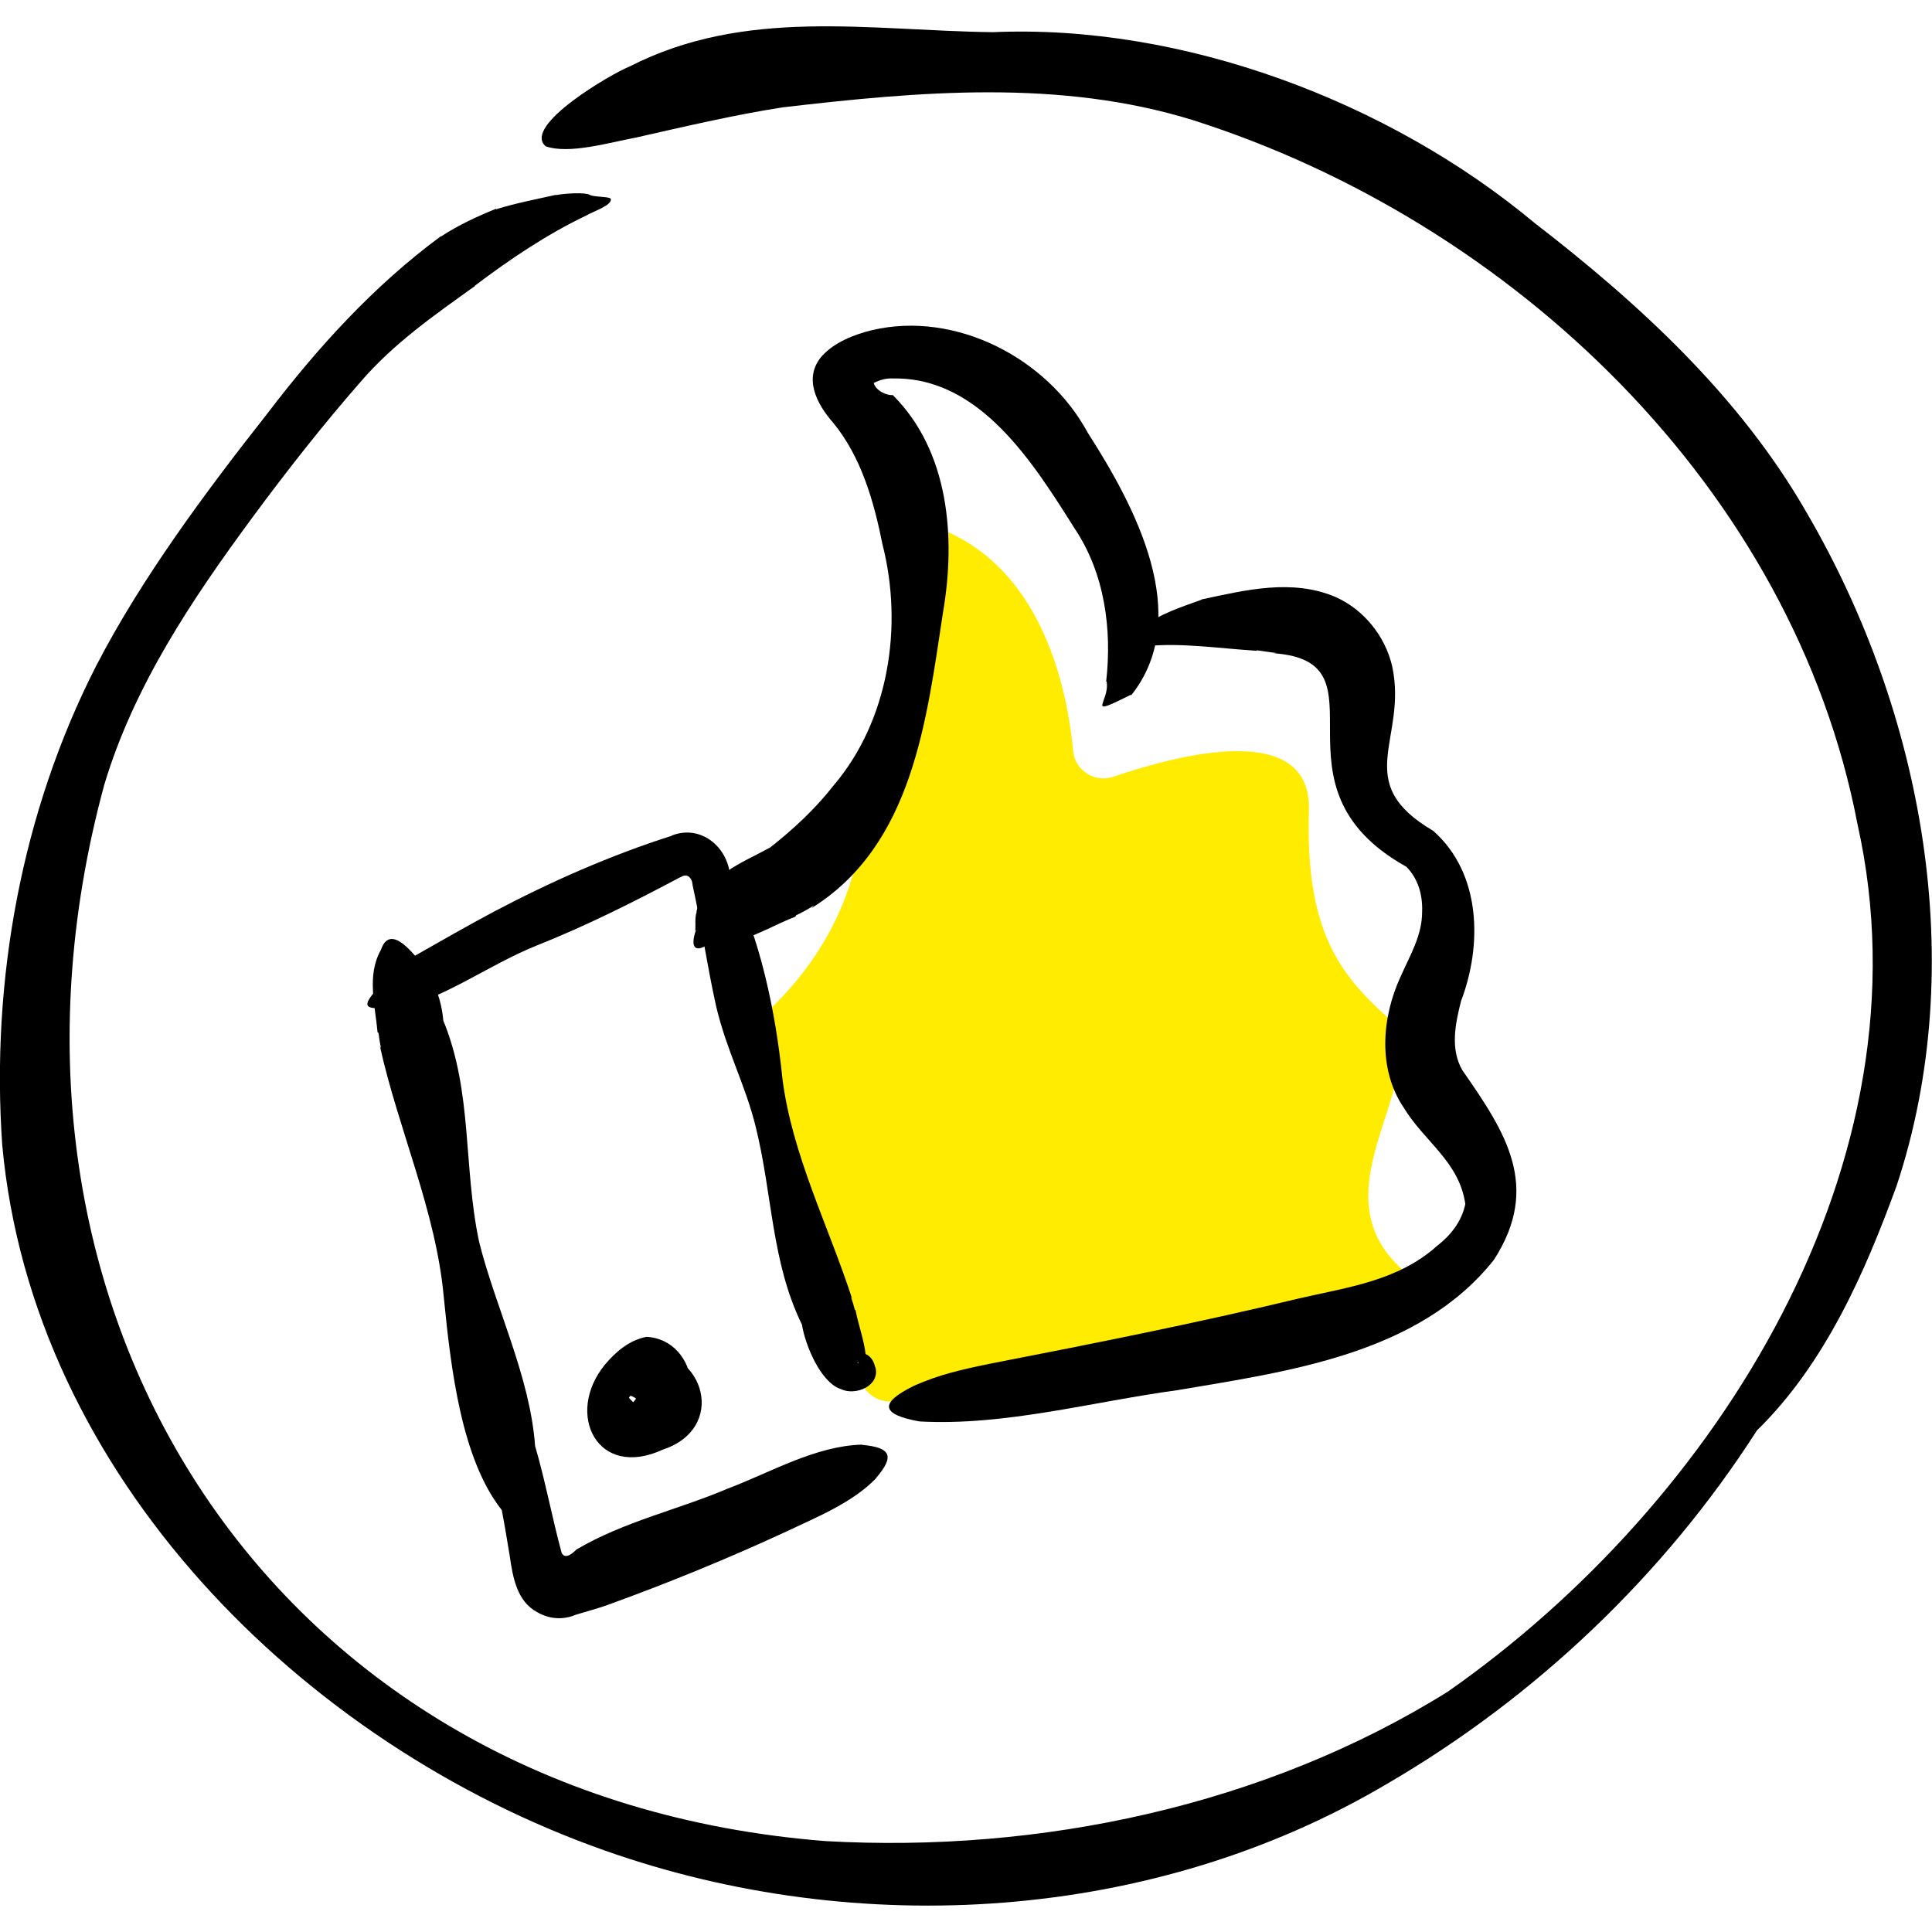
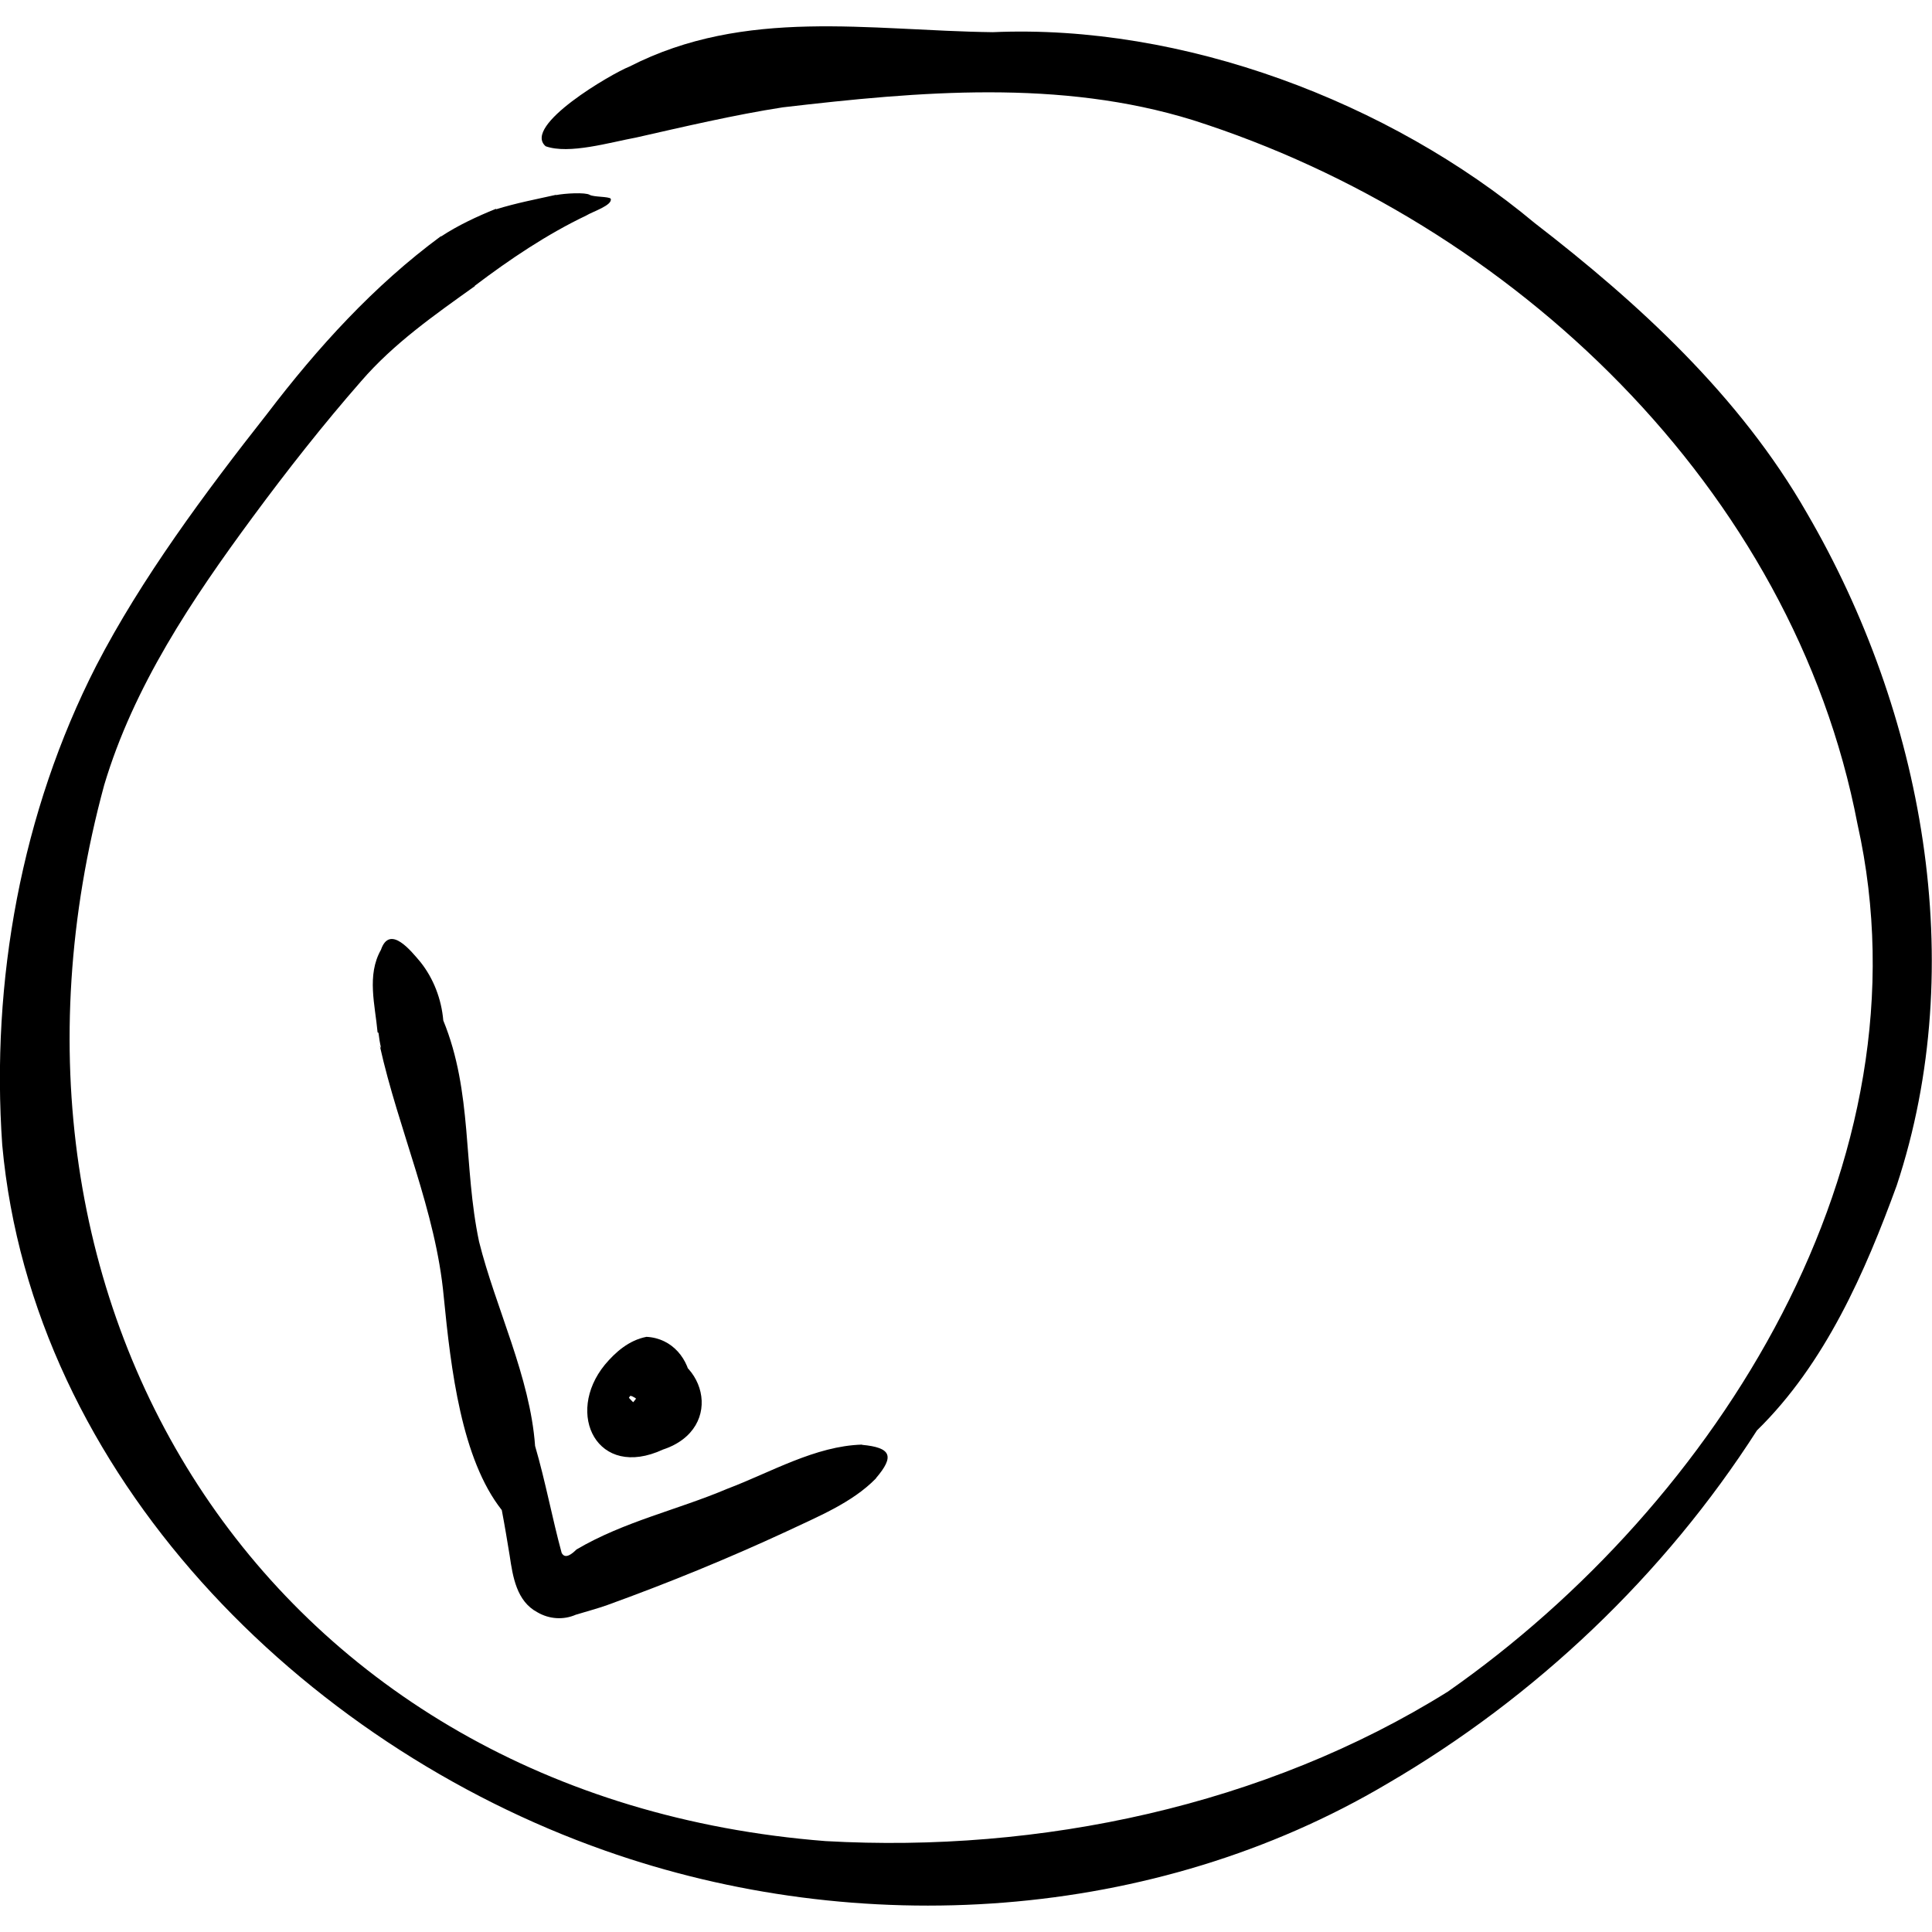
<svg xmlns="http://www.w3.org/2000/svg" version="1.1" id="Layer_2_00000129893755613509728040000017774523383740432517_" x="0px" y="0px" width="858.6px" height="858.6px" viewBox="0 0 858.6 858.6" style="enable-background:new 0 0 858.6 858.6;" xml:space="preserve">
  <style type="text/css">
	.st0{fill:#FFEC00;}
</style>
  <g>
-     <path class="st0" d="M630.5,569.9c-53.5-36.6,8.5-87.9-13.6-117.5c-21.4-19.4-36.9-38.6-35.2-92.3c1.2-40-57-25.1-86.9-14.9   c-8.3,2.8-17.1-2.8-17.9-11.5c-3-31.7-16.7-95-78.7-103.8c9,36.1,11.4,81.5-13.5,122c-1,35-13.4,72.1-49.2,102.6l46.9,158.6   c2,6.8,8.9,10.9,15.9,9.4C451.2,609.8,587.3,585.2,630.5,569.9z" />
    <g>
-       <path d="M314.9,419.6c0.4-0.2,0.9-0.4,1.2-0.6c-0.1-0.1,0.2,0.1,0.2,0.1c2-0.5,4.4-0.1,6.4-0.5c-0.1-0.1,0.1,0.1,0.1,0.1    c1.7-0.3,3.5-0.3,5.2-0.7c8.9-2.5,16.7-7.2,25.6-10.7l0.1-0.5c2.6-1.2,5.4-2.7,8.1-4.5l-1.2,1.3c45.2-28.1,51.2-83.9,58.5-131.6    c5.7-33.2,2.7-71.4-22.3-96.4c-2.7,0.2-7.6-1.9-8.5-5.4c2.8-1.4,5.6-2.2,8.6-2c38.6-0.7,62.4,37.7,80.7,66.7    c13.4,20,16.6,44.9,14,67.9c0.3,0.2,0.1,0.1,0.2,0.1c1.5,9.3-10.2,16.3,10.7,5.9c0,0,0.5,0.2,0.3,0.1    c27.8-35.2,1.4-84.2-19.4-116.6c-17.8-33-58.5-54.3-95.8-45.6c-8.1,2-16.6,5.3-22.3,11.5c-8.5,9.7-2.3,21.4,4.9,29.6    c12.5,15.1,18.2,35.1,22,54.2c9.3,36.5,2.7,78.3-21.7,107c-8.1,10.4-17.9,19.5-28.2,27.6c-12.3,6.8-29.2,12.8-32.8,28.6    c0,0,0.2,0.2,0.1,0.1c-0.9,2.5-0.4,5.5-0.6,8.1c0,0,0.4,0.3,0.2,0.2C307.1,419.8,307.9,424.1,314.9,419.6z" />
-     </g>
+       </g>
    <g>
      <path d="M169.3,422.1c-6.4,11.3-2.6,24.5-1.5,36.7l0.4,0.2c0.3,2.3,0.6,4.6,1.2,6.9c-0.2-0.4-0.4-0.8-0.6-1.1    c8.3,37.4,24.9,73.3,28.4,111.4c3.2,32.5,7.9,72.2,25.8,94.9c1.3,6.8,2.4,13.5,3.5,20.2c1.4,9.5,3.1,20.3,12.3,25.2    c5.3,3.1,11.6,3.5,17.1,1.1c4.6-1.4,9.5-2.7,14-4.3c26.8-9.7,53.5-20.6,79.4-32.6c13.9-6.6,29.4-12.8,40-23.7c0-0.1,0,0,0-0.1    c8.4-9.8,6.7-13.6-6.2-14.8c0,0-0.1-0.2,0-0.1c-20.8,0.6-40.5,12.3-59.8,19.6c-22.4,9.5-45.8,14.5-67.1,27c-1.6,1.6-5,4.7-6.6,1.5    c-4.2-15.4-7.2-31.8-11.8-47.5c-2.2-30.8-17.6-61.5-24.9-90.8c-7.1-33.7-2.8-66.3-15.9-98.3c-0.8-9.4-4.3-18.6-10.1-25.9    C182.6,422.5,173.2,410.7,169.3,422.1z" />
    </g>
    <g>
-       <path d="M379.6,607c-0.2,0.1-0.4,0.2-0.6,0.2c0.6,0,1.9,0.2,2.2,0.7c-0.5-1.3,0.1-3.3,0.7-4.6c0.6-1,1.9-1,2.8-1.4    c-0.8-6.7-3.2-13-4.5-19.7l-0.3-0.1c-0.5-2-1.1-4-1.8-5.9l0.6,1c-10.5-32.4-26.7-64-31-97.9c-2.9-29.1-10-63.6-23.2-88.6    c-0.1-13.5-12.6-24.6-25.9-19.4c0,0.1,0,0,0,0.1c-27.3,8.7-53.8,20.4-79.2,33.8c-11.6,6.2-23,12.7-34.4,19.2    c-8.8,4.9-14.4,10.2-17.3,15.1c-7.6,8.1-5.1,9.3,5,8.2c1.6-0.2,3.1,0.2,4.8,0.3c0.1,0.1-0.1-0.2,0.1,0.2    c21.3-5.4,40.4-19.8,60.9-28c21.9-8.7,43-19.3,63.9-30.4c0,0,0-0.1,0,0.1c3-2.2,5.3,0.4,5.4,3.5c4.1,18.6,6.2,34.6,10.5,54    c4.8,20.1,13,34.7,17.6,53.6c7.4,29.9,6.9,59.9,20.5,87.7c1.4,8.9,8.2,25.6,17.2,28.6c6.6,3.2,17.7-1.4,15.4-9.8c0,0-0.2,0-0.1,0    c-2.1-10-14.6-6-7.3-2c0,0,0-0.1,0-0.1C381.7,605.5,380.1,606.8,379.6,607z" />
-     </g>
+       </g>
    <g>
-       <path d="M508.9,287.2c15.9-1.7,33.1,1,49.5,2l0.3-0.2c2.9,0.4,5.8,0.9,8.7,1.2c-0.5,0-1,0.1-1.5,0.1c52.9,3.7-5.5,58.9,59.1,94.9    c5.2,5.3,7.3,12.4,7,20.1c0,10.5-5.4,19.3-9.6,28.8c-8.3,18-10.2,40.9,1.4,58.1c9.2,15.2,24.7,24,27.4,42.9    c-1.7,7.9-6.5,13.9-12.7,18.7c-17.3,15.5-39.9,18.3-61.5,23.3C531.7,588,486,597.1,440.2,606c-13.2,2.7-22.8,4.9-33.9,9.8    c-15.7,7.7-14.9,12.8,2.3,15.9c37.9,2.1,77-8.8,114.7-13.9c49.5-8.4,107.3-16,140.6-57.9c21.1-32.7,5.1-56.8-13.9-84.1    c-5.6-9.4-3.3-20.7-0.7-30.9c9.5-25,9-56.8-12.4-75.7c-36.9-21.6-11.2-40.5-18.2-73.1c-3.1-13.4-12.6-25.2-25.2-30.8    c-19.3-8.2-39.9-3.1-59.5,1.1c0-0.1,0,0.1,0,0.1c-8.4,3.1-18.8,6.3-25.5,11.9C503.1,282.4,497.6,289,508.9,287.2z" />
-     </g>
+       </g>
    <g>
      <path d="M280.9,620.5c3.5,1.6,4.7,4.1,4.1,8l0.1-0.3c0,0.2,0.1,0.3,0.2,0.3l-0.2,0.3c0.5-0.2,1,0.2,1.3,0.1c0.7-0.7,3-1.8,3.6-1.7    c-0.3,0-1.6-0.4-2-0.5c1.3,0.3,0.2,1.1-0.8,0.7c-1.3-0.4-3-2.4-2.8-3.8c-0.1,0.2-1.2,1.9-1.8,2.3c0.5-0.3,1.8-0.9,1.9-1    c0.1-0.1,0.4-0.1,0.5-0.1c-2.4,0-3.8-1.8-5.5-3.6c1.6-2.9,6.4-4.4,9-3.2l-3.9-2.2c0,0.3-0.8,1.5-1.2,1.8c0,0,0,0,0,0    c0,0.1,0.1,0.1,0.1,0.2c0.1,0.2,0.1,0.1,0.3,0.1c0.4-0.1,1.9,0.2,1.8,0.3c-0.4-0.3-0.8-0.6-1.1-1c0.1,1-1.1,2.9-1.7,4.1    c0,0,0,0.1,0,0.1c-4.7,6.4-10.9,8.7-4,17.1c0,0,0-0.1,0,0.1c14.1,9.4,31.3-9.1,28.4-23.7c-0.9-10.9-8.4-20.2-19.9-20.8    c-7.8,1.5-13.8,6.8-18.5,12.4c-17.9,21.9-3.3,51.2,25.8,37.7c28.3-9.3,19.2-43.9-8.7-44.6C274.4,598.9,267.5,618.1,280.9,620.5z" />
    </g>
  </g>
  <g>
    <path d="M242.5,65c10.4,3.7,28.4-1.7,40.3-3.9c20.3-4.6,43.7-10.1,65.1-13.4c60.8-7.1,123.3-12.6,182.3,5.7   C672.1,98.6,796.9,217,825.5,366.3c33.5,150-62.3,301.8-182.1,385.5c-81.2,50.7-181.3,71.8-276.5,66.4   C121.2,799-17.2,582.8,46.3,348.9c13.1-43.9,39-82.5,66-119.1c15.2-20.6,31.3-41.1,48.2-60.4c14.5-16.8,32.7-29.5,50.6-42.3   c0.1,0.1-0.1-0.1-0.1-0.1c15.6-11.8,32.1-22.9,49.5-31.2c2.7-1.7,11.9-4.6,10.9-7.5c-0.8-1-7.6-0.7-9.3-1.7c-1.9-1.2-11-0.7-15,0.1   c-0.1-0.3,0-0.1-0.1-0.1c-8.9,2-17.5,3.6-26.5,6.4c0.1,0.2-0.1-0.2-0.1-0.2c-8.4,3.4-16.8,7.3-24.4,12.3c-0.1-0.2,0,0-0.1-0.1   c-29.7,21.9-54.7,49.4-77.1,78.8C91,219.1,62.7,257.3,42.8,295.8C9.5,360.9-4.1,436.1,1,508.9c13.4,146.7,133.2,266.1,267.8,313.5   c112.9,39.9,244.1,31.7,347.7-29.7c65.8-38.3,123.1-92.7,164.3-157c30.4-29.7,48.2-70.7,62.1-108.8   c32.6-98.4,11.7-210.4-39.9-298.9c-29.8-52.1-75-93.4-121-128.9c-64.7-54-156.4-88.5-240.8-84.8c-55.1-0.7-109.9-11.1-161.5,15.3   C272,32.6,231.9,55.9,242.5,65z" />
  </g>
</svg>